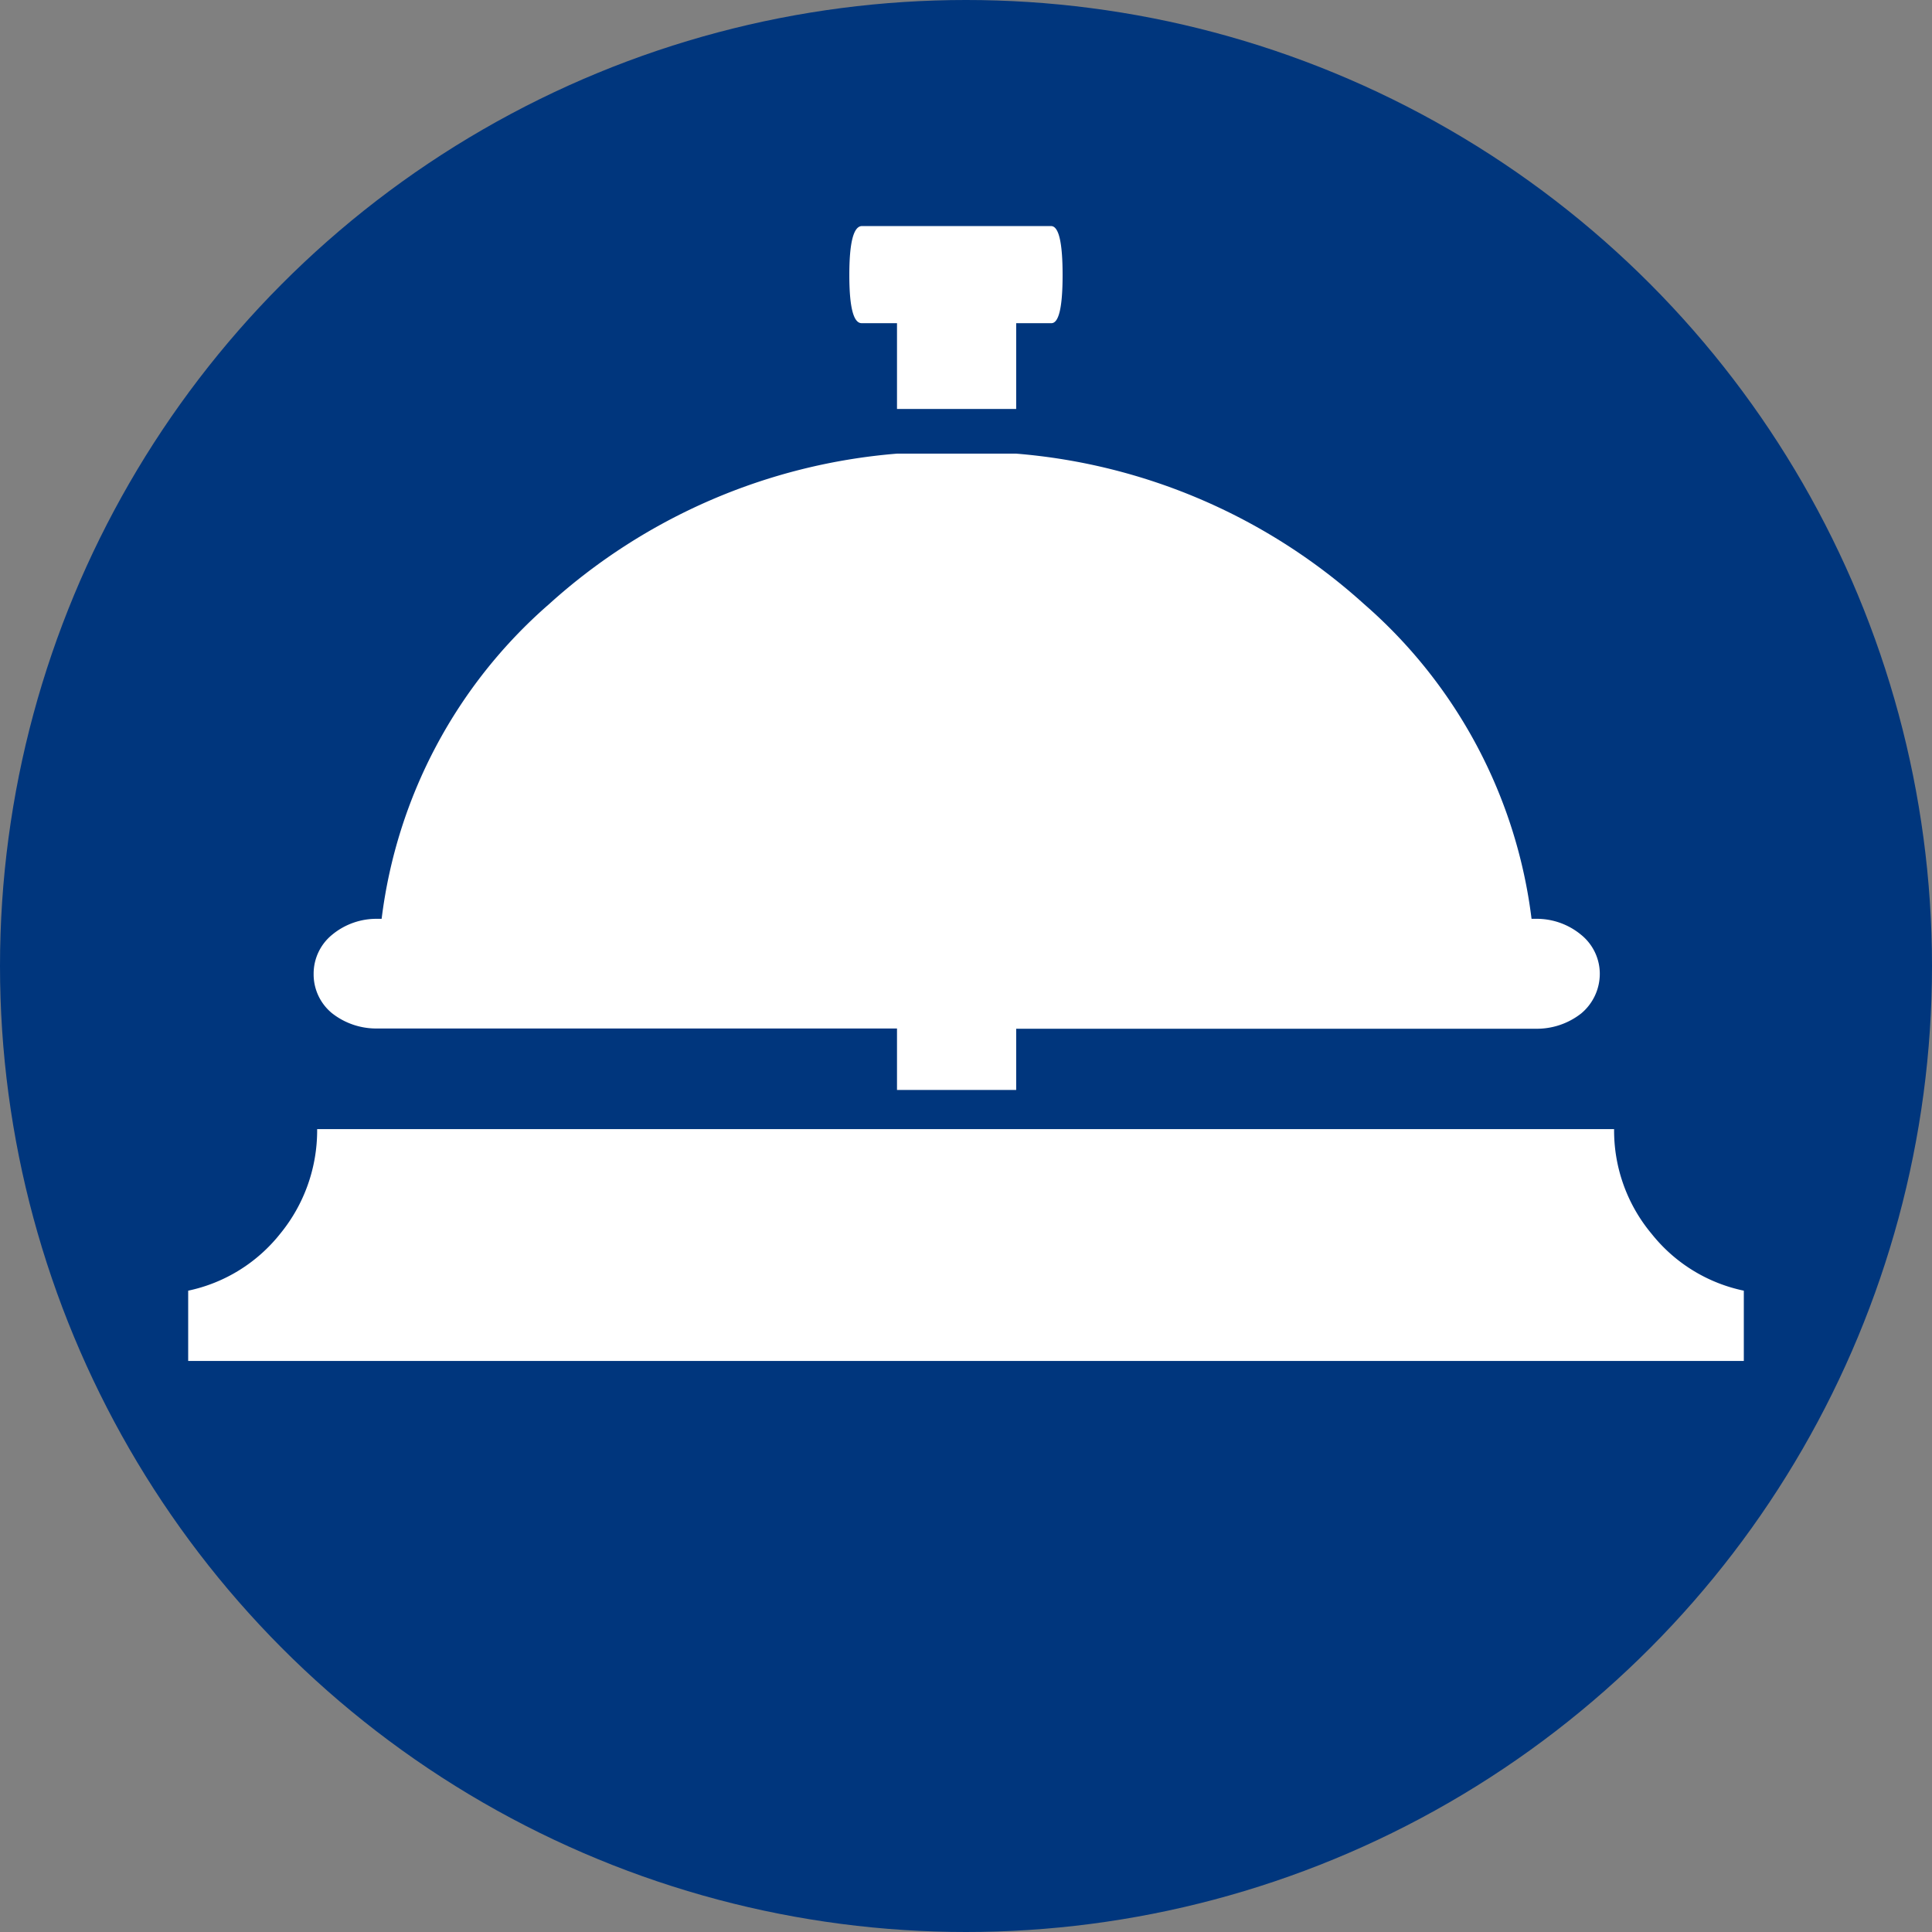
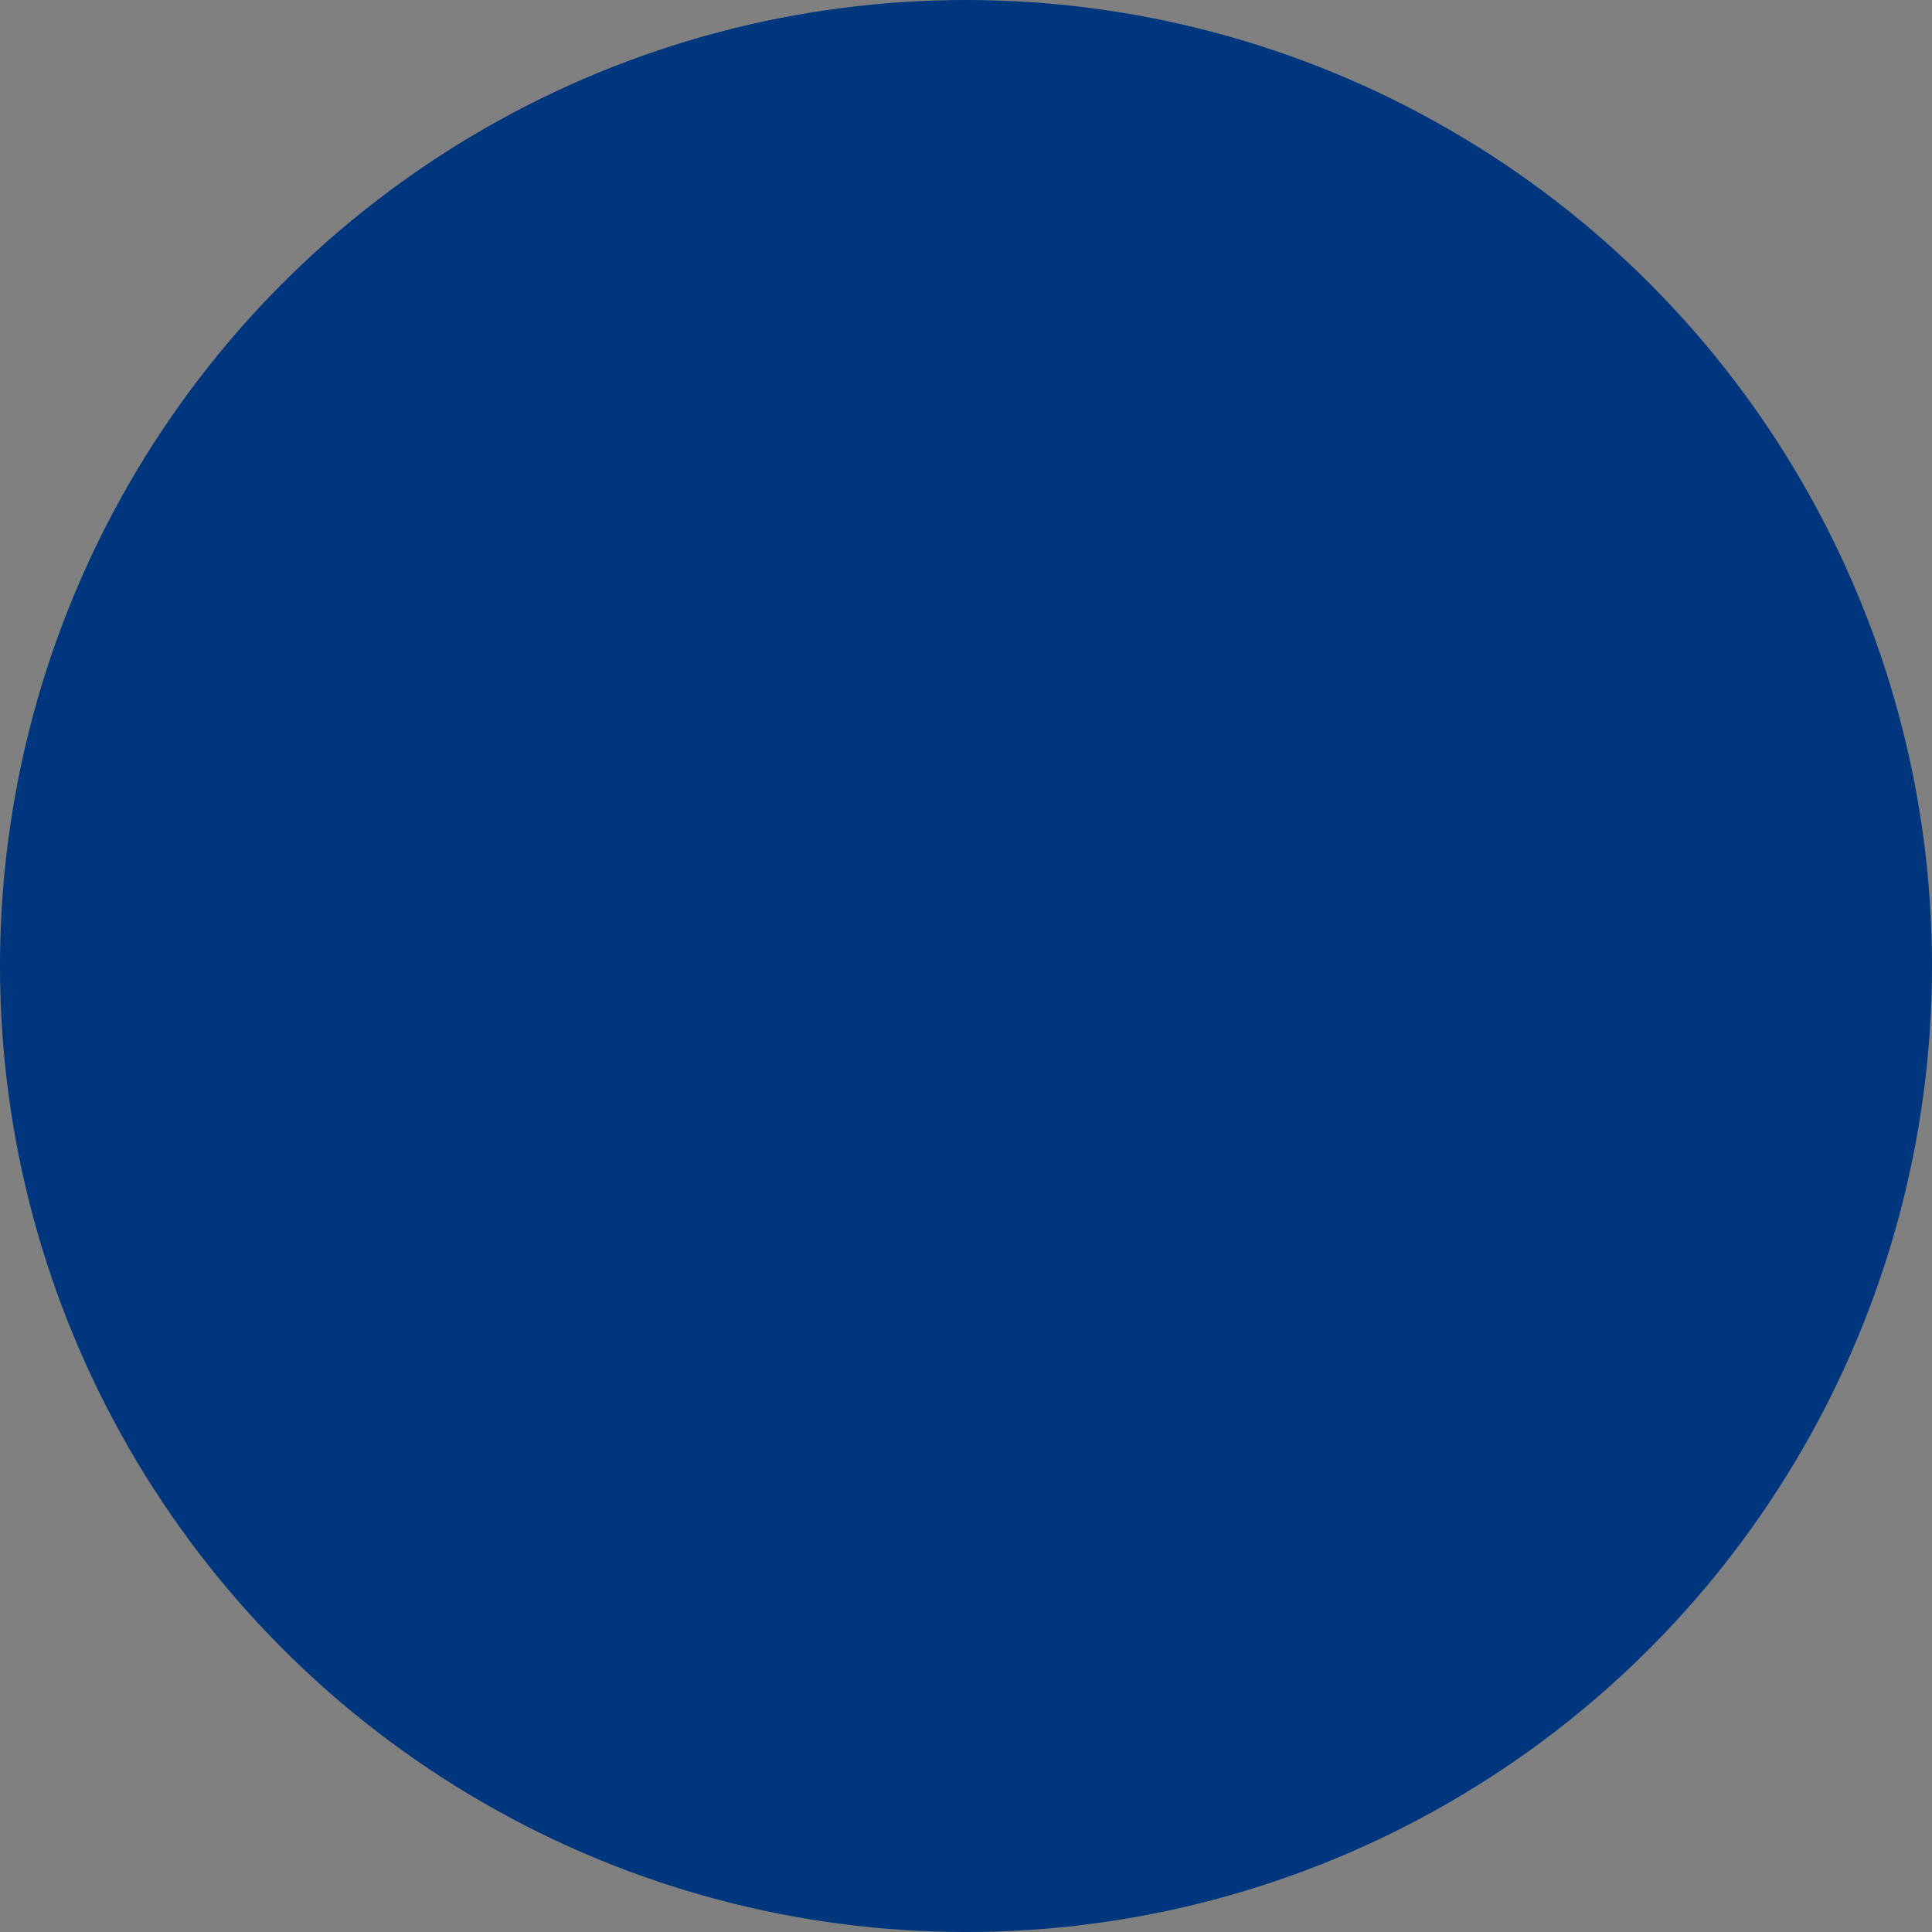
<svg xmlns="http://www.w3.org/2000/svg" id="Layer_1" data-name="Layer 1" width="1.07in" height="1.07in" viewBox="0 0 77 77">
  <rect x="0" y="0" width="77" height="77" fill="#808080" stroke="none" />
  <defs>
    <style>.cls-1{fill:#00367d;}.cls-2{fill:#fff;}</style>
  </defs>
  <title>Service_chambres_pastille_78x78</title>
  <circle class="cls-1" cx="38.5" cy="38.5" r="38.5" />
-   <path class="cls-2" d="M11.66,49.68a6.5,6.5,0,0,0,1.48-4.18H64.83a6.42,6.42,0,0,0,1.5,4.18A6.35,6.35,0,0,0,70,51.94v2.8H8v-2.8A6.35,6.35,0,0,0,11.66,49.68Zm2.07-11.92a2.77,2.77,0,0,1,1.83-.64h.15a19.84,19.84,0,0,1,6.67-12.54,23.49,23.49,0,0,1,13.87-6H41a23.5,23.5,0,0,1,13.87,6,19.84,19.84,0,0,1,6.67,12.54h.15a2.77,2.77,0,0,1,1.83.64,2,2,0,0,1,.74,1.55,2.06,2.06,0,0,1-.74,1.58,2.86,2.86,0,0,1-1.83.61H41v2.44H36.25V41.49H15.56a2.85,2.85,0,0,1-1.83-.61A2,2,0,0,1,13,39.31,2,2,0,0,1,13.73,37.76ZM34.84,9.51h7.55q.46,0,.46,1.95t-.46,1.92H41V16.8H36.25V13.38H34.84q-.49,0-.49-1.92T34.84,9.51Z" transform="translate(-0.5 -0.5)" />
</svg>